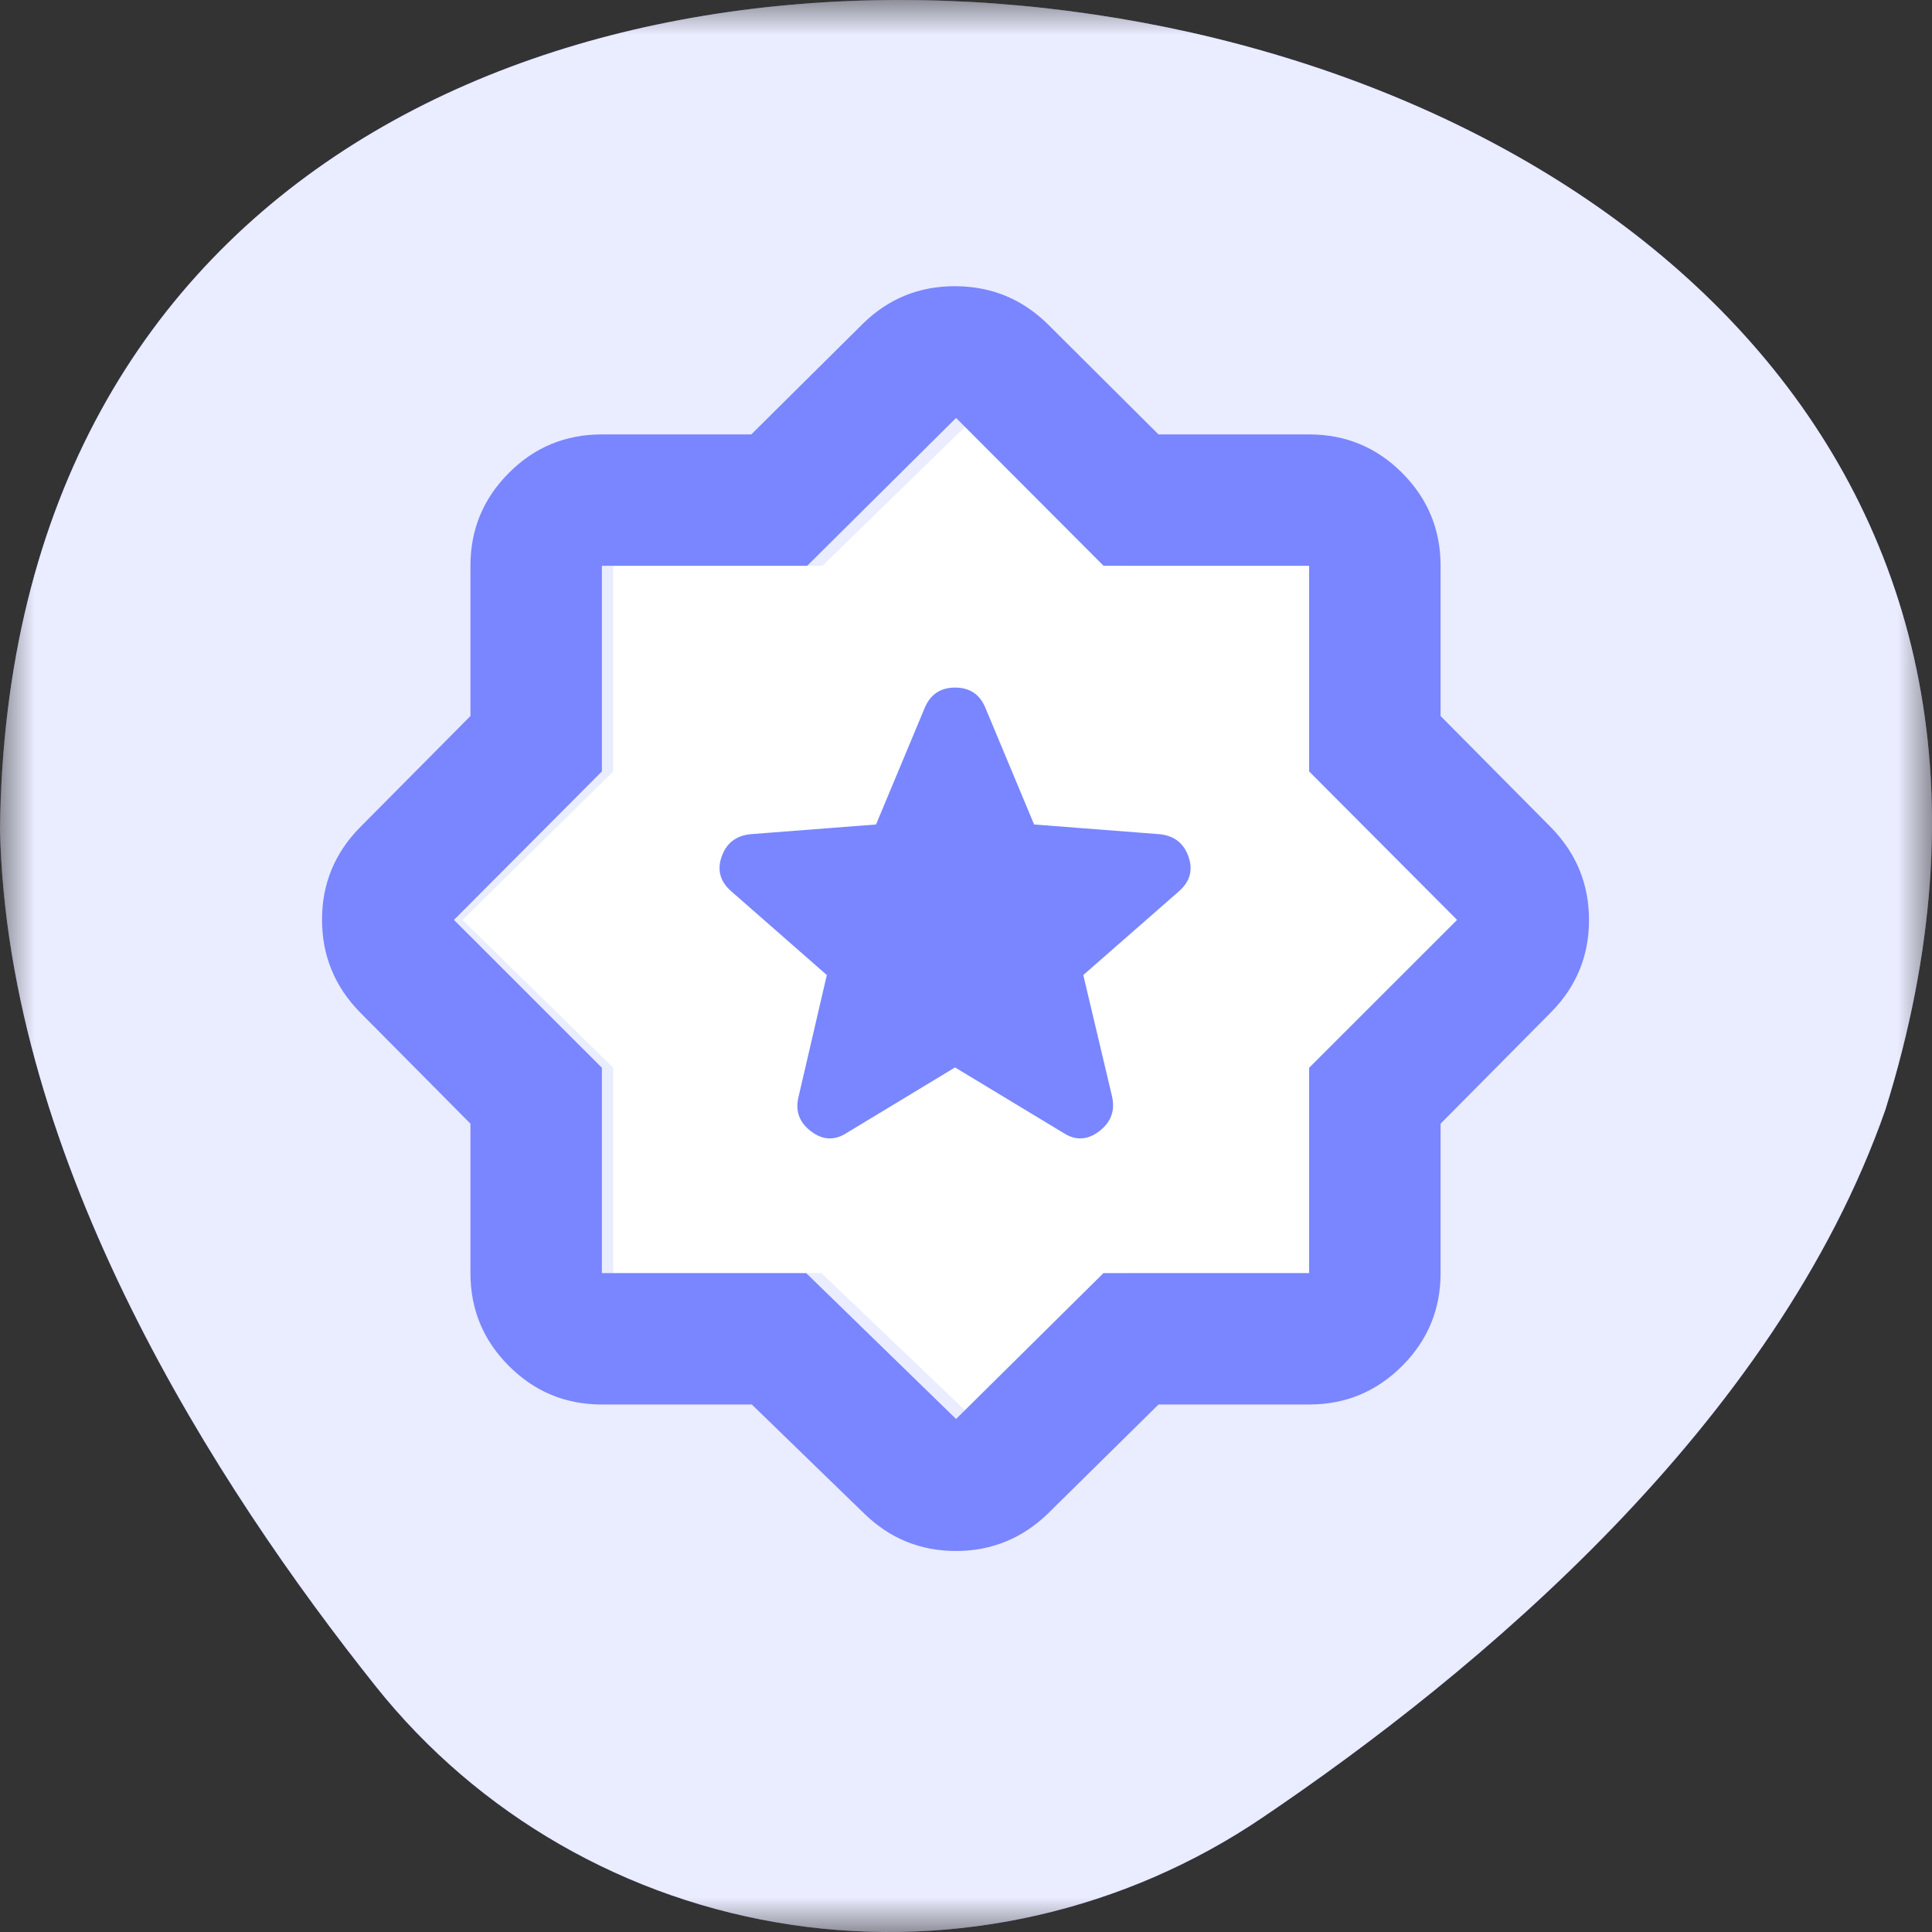
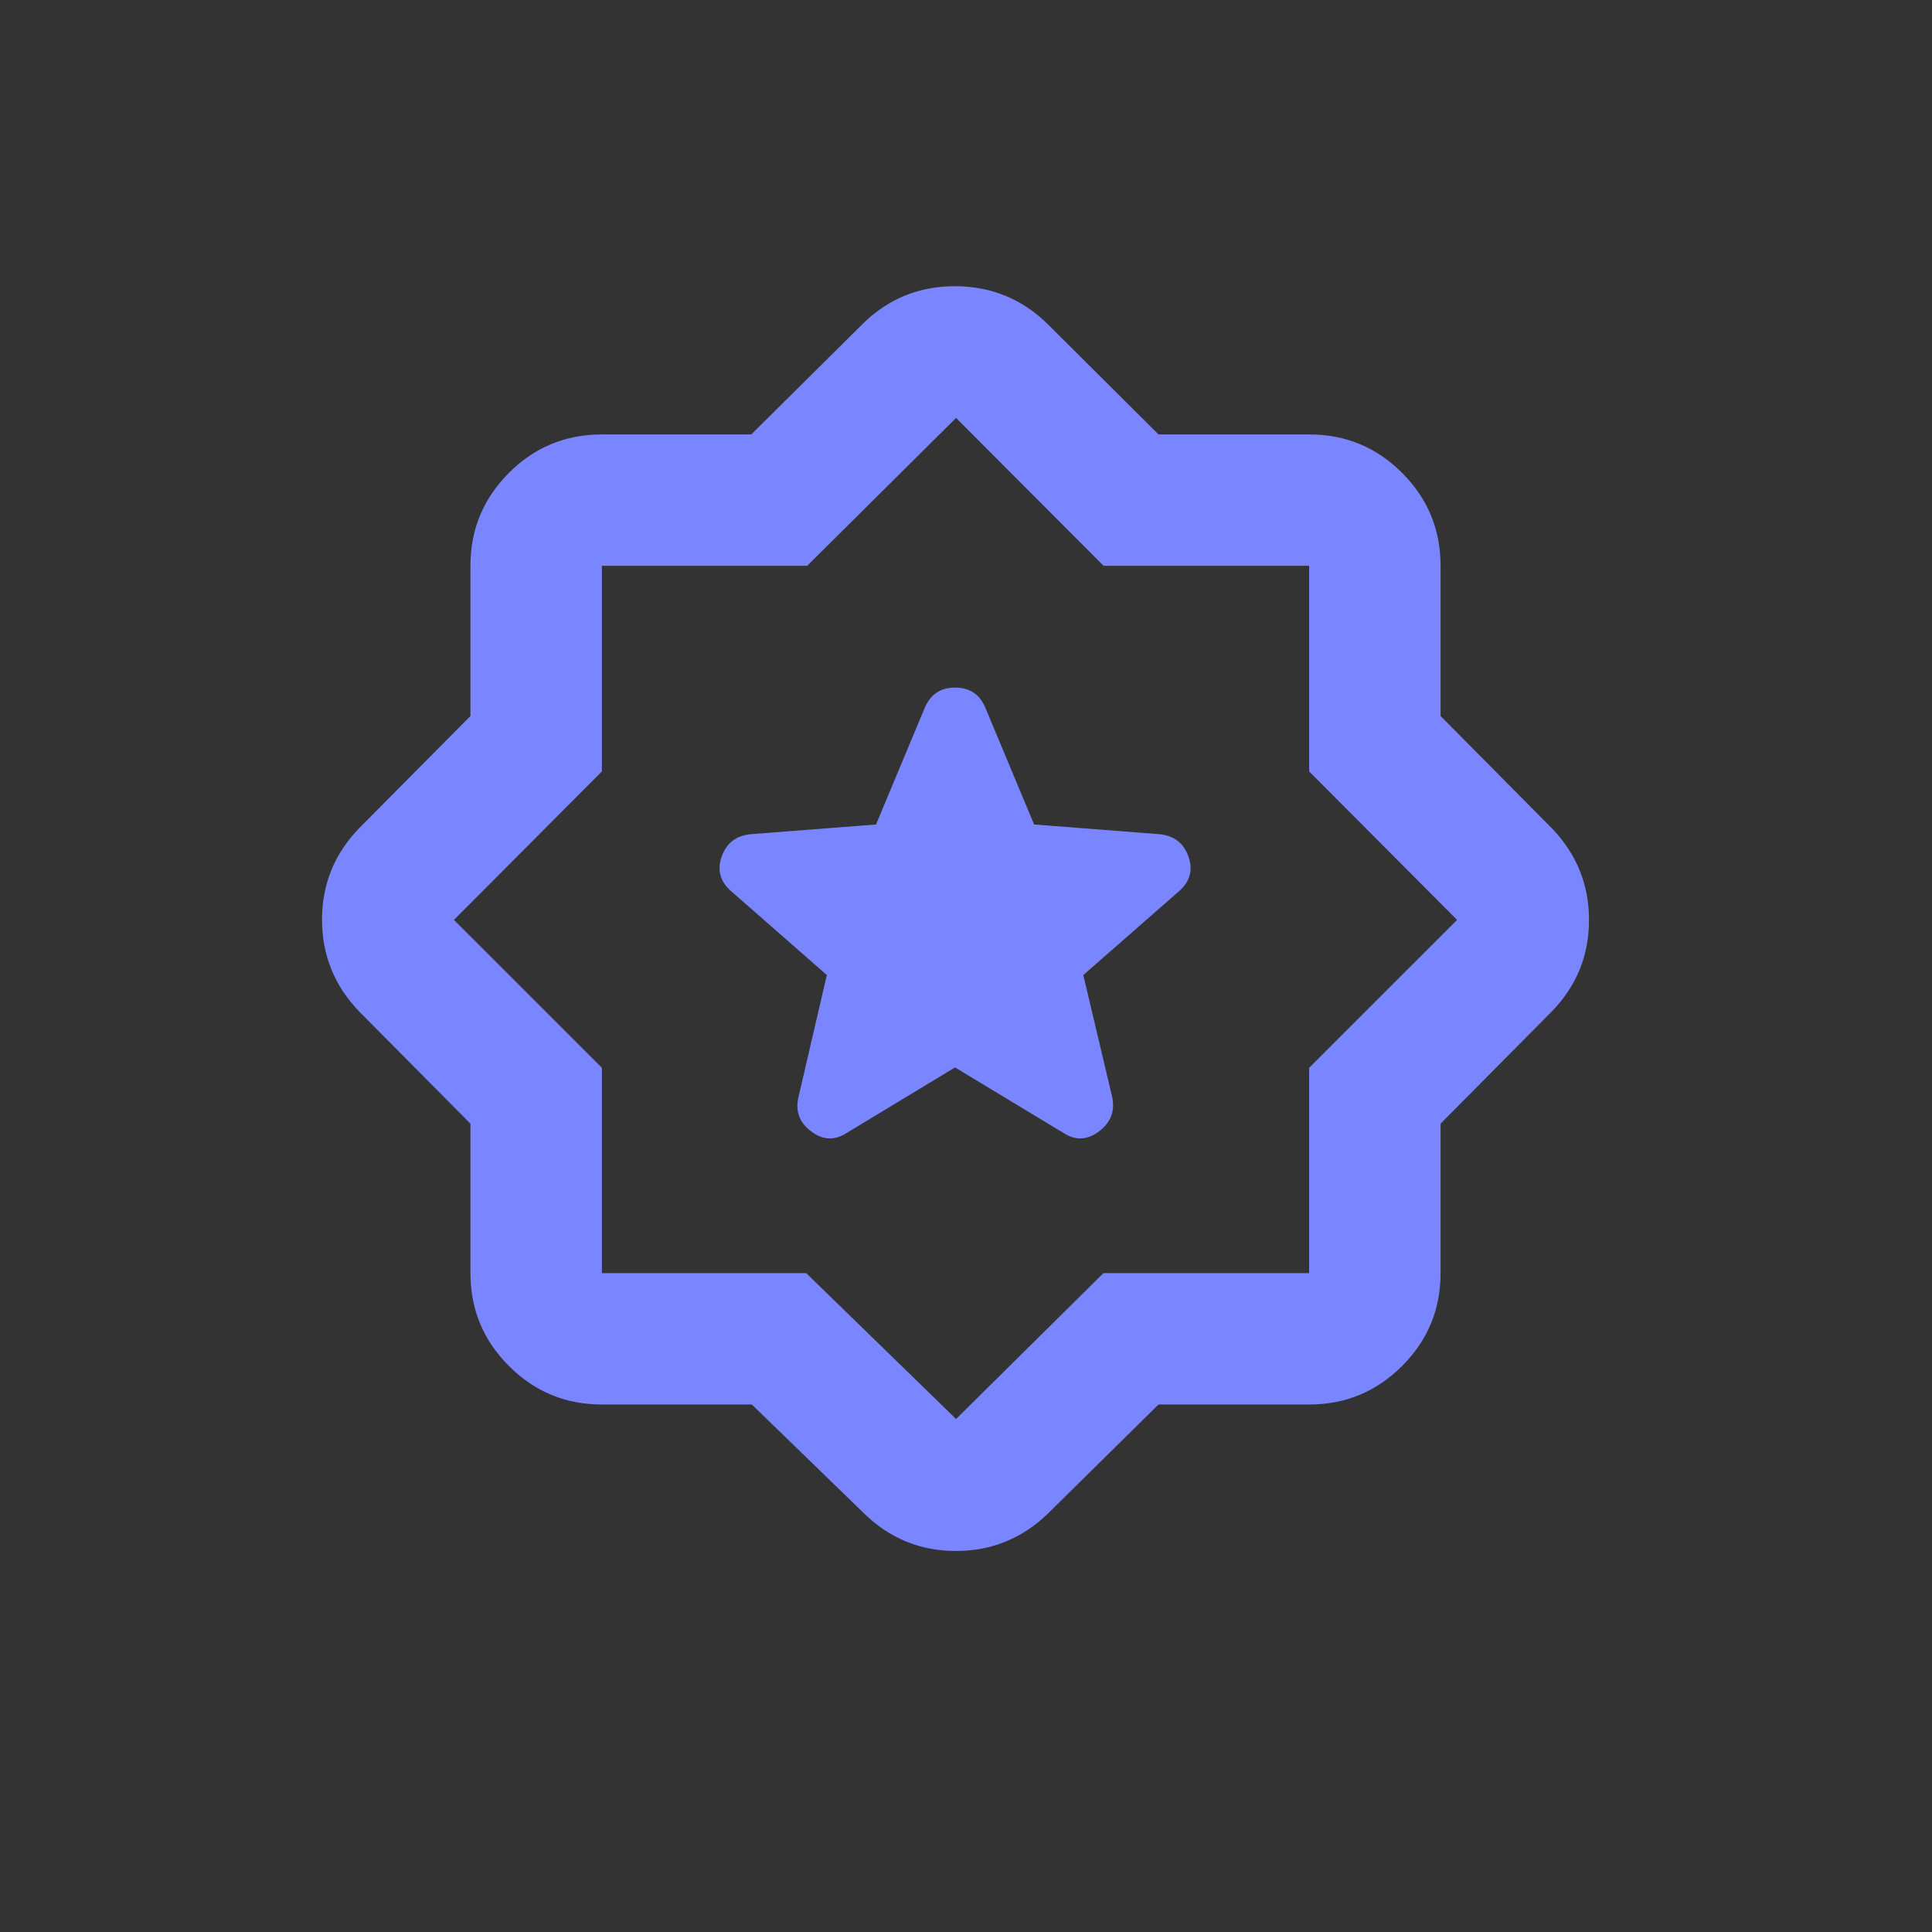
<svg xmlns="http://www.w3.org/2000/svg" width="28" height="28" viewBox="0 0 28 28" fill="none">
  <rect x="0" y="0" width="28" height="28" fill="#333333" stroke="none" />
  <mask id="mask0_1635_14091" style="mask-type:luminance" maskUnits="userSpaceOnUse" x="0" y="0" width="28" height="28">
-     <path fill-rule="evenodd" clip-rule="evenodd" d="M0 0H28V28H0V0Z" fill="white" />
-   </mask>
+     </mask>
  <g mask="url(#mask0_1635_14091)">
    <path fill-rule="evenodd" clip-rule="evenodd" d="M11.473 27.896C13.867 28.251 16.301 27.69 18.288 26.347C21.398 24.247 25.73 20.646 27.325 16.08C30.205 6.854 23.399 1.329 15.856 0.21L15.848 0.209C8.305 -0.91 0.104 2.387 0 12.026C0.11 16.845 3.131 21.536 5.448 24.442C6.929 26.299 9.078 27.541 11.473 27.896Z" fill="#7986FF" />
    <path fill-rule="evenodd" clip-rule="evenodd" d="M11.473 27.896C13.867 28.251 16.301 27.69 18.288 26.347C21.398 24.247 25.73 20.646 27.325 16.08C30.205 6.854 23.399 1.329 15.856 0.21L15.848 0.209C8.305 -0.91 0.104 2.387 0 12.026C0.11 16.845 3.131 21.536 5.448 24.442C6.929 26.299 9.078 27.541 11.473 27.896Z" fill="white" fill-opacity="0.841" />
    <path fill-rule="evenodd" clip-rule="evenodd" d="M14.118 20.565L16.294 18.451H19.331V15.475L21.515 13.332L19.331 11.18V8.2H16.295L14.118 6.057L11.919 8.2H8.887V11.18L6.703 13.332L8.887 15.475V18.451H11.904L14.118 20.565Z" fill="white" />
  </g>
  <path fill-rule="evenodd" clip-rule="evenodd" d="M15.19 21.933C14.816 22.296 14.37 22.478 13.854 22.478C13.338 22.478 12.894 22.296 12.522 21.933L10.896 20.355H8.723C8.196 20.355 7.747 20.169 7.376 19.797C7.004 19.426 6.818 18.977 6.818 18.45V16.285L5.211 14.665C4.848 14.291 4.667 13.845 4.667 13.329C4.667 12.813 4.848 12.369 5.211 11.997L6.818 10.377V8.2C6.818 7.674 7.004 7.225 7.376 6.853C7.747 6.481 8.196 6.296 8.723 6.296H10.888L12.508 4.689C12.879 4.326 13.326 4.145 13.849 4.148C14.372 4.151 14.819 4.336 15.19 4.703L16.79 6.296H18.973C19.5 6.296 19.948 6.481 20.32 6.853C20.692 7.225 20.878 7.674 20.878 8.2V10.377L22.484 11.997C22.848 12.372 23.029 12.817 23.029 13.334C23.029 13.85 22.848 14.294 22.484 14.665L20.878 16.285V18.45C20.878 18.977 20.692 19.426 20.32 19.797C19.948 20.169 19.5 20.355 18.973 20.355H16.79L15.19 21.933ZM13.856 20.565L15.992 18.451H18.973V15.475L21.117 13.332L18.973 11.18V8.2H15.994L13.856 6.057L11.698 8.2H8.723V11.18L6.579 13.332L8.723 15.475V18.451H11.684L13.856 20.565ZM15.41 16.418L13.841 15.47L12.273 16.418C12.097 16.533 11.924 16.525 11.754 16.396C11.584 16.267 11.523 16.101 11.573 15.896L11.983 14.131L10.601 12.92C10.438 12.78 10.39 12.612 10.458 12.417C10.526 12.221 10.664 12.113 10.873 12.09L12.696 11.949L13.4 10.263C13.482 10.065 13.629 9.965 13.842 9.965C14.056 9.965 14.203 10.065 14.283 10.263L14.987 11.949L16.809 12.09C17.019 12.113 17.157 12.221 17.225 12.417C17.293 12.612 17.245 12.78 17.083 12.92L15.7 14.131L16.118 15.896C16.162 16.101 16.099 16.267 15.929 16.396C15.759 16.525 15.586 16.533 15.41 16.418Z" fill="#7986FF" />
</svg>